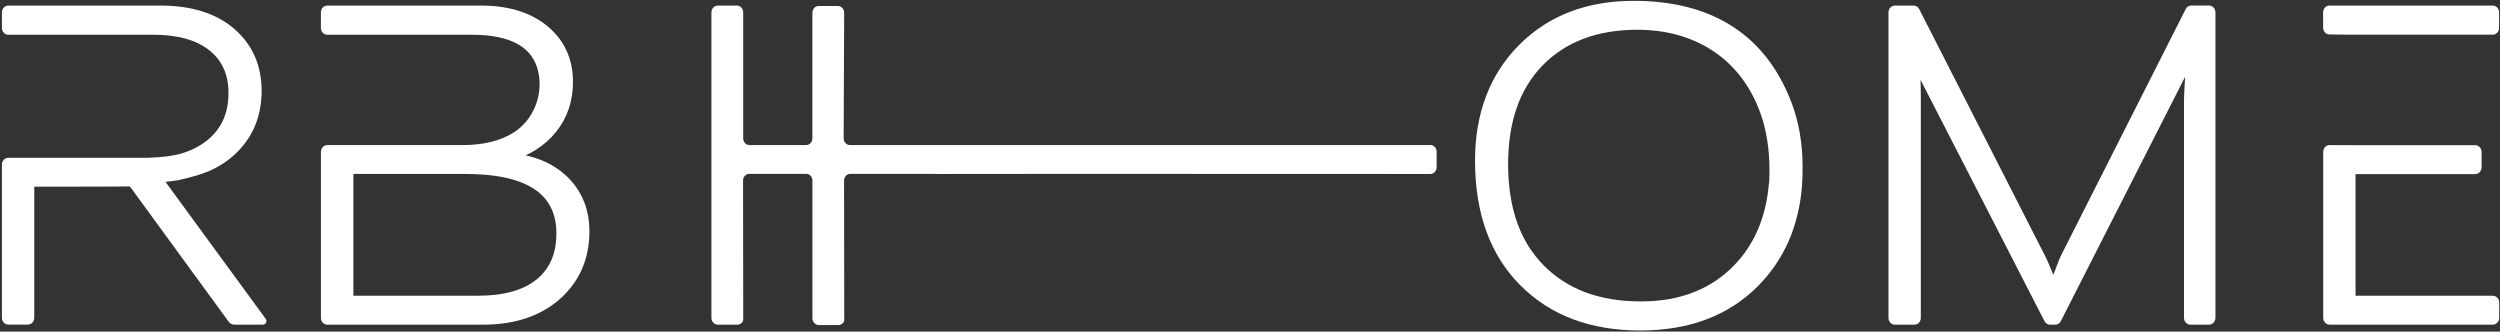
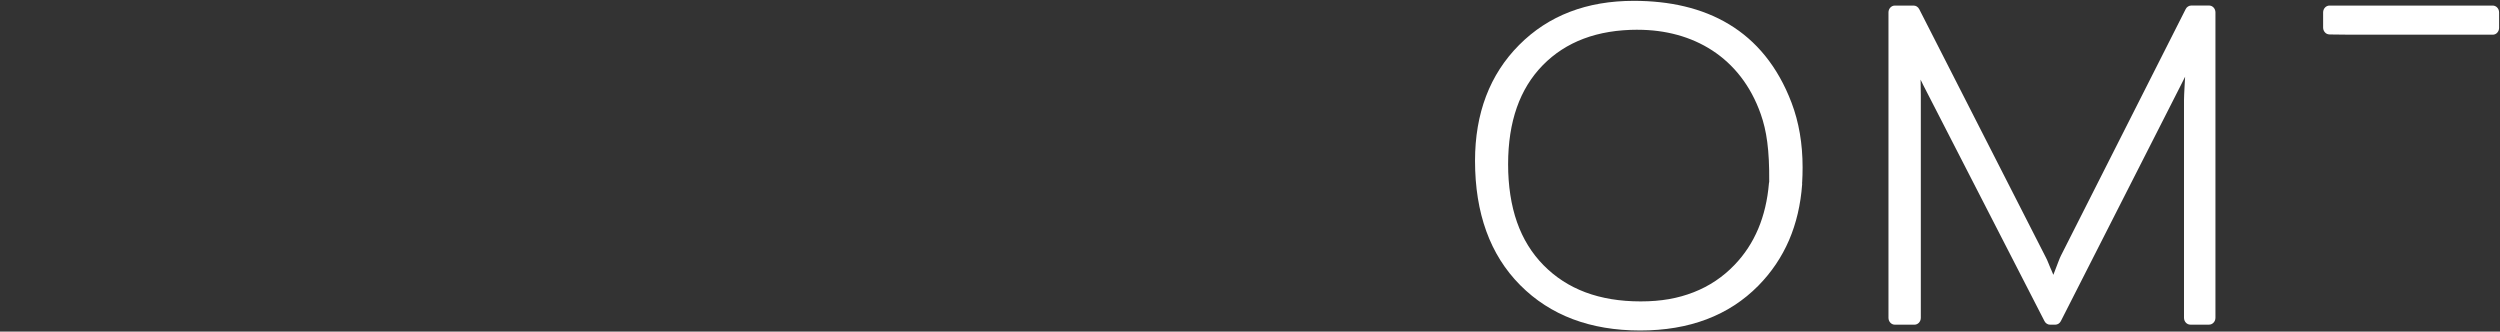
<svg xmlns="http://www.w3.org/2000/svg" width="671" height="89" viewBox="0 0 671 89" fill="none">
  <rect x="0" y="0" width="671" height="89" fill="#333333" stroke="none" />
  <path d="M587.886 87.134C587.416 87.134 586.996 86.93 586.686 86.596C586.376 86.263 586.186 85.801 586.186 85.295V26.876C586.186 26.166 586.246 24.757 586.366 22.66L586.486 20.585C586.146 21.305 585.826 21.95 585.516 22.52L553.126 86.198C552.976 86.489 552.756 86.725 552.506 86.887C552.246 87.048 551.946 87.145 551.646 87.145H550.226C549.926 87.145 549.626 87.059 549.366 86.887C549.106 86.725 548.886 86.489 548.736 86.188L516.206 22.854C515.966 22.391 515.726 21.897 515.486 21.37C515.526 22.779 515.546 24.155 515.546 25.489V85.306C515.546 85.811 515.356 86.274 515.046 86.607C514.736 86.941 514.306 87.145 513.846 87.145H508.576C508.106 87.145 507.676 86.941 507.366 86.607C507.056 86.274 506.866 85.811 506.866 85.306V3.323C506.866 2.818 507.056 2.366 507.366 2.033C507.676 1.699 508.106 1.495 508.576 1.495H513.616C513.926 1.495 514.226 1.592 514.486 1.753C514.746 1.915 514.966 2.162 515.116 2.452L549.106 69.088C549.226 69.314 549.346 69.561 549.466 69.83C549.606 70.142 549.736 70.454 549.856 70.766C549.976 71.078 550.106 71.4 550.246 71.723C550.386 72.056 550.526 72.379 550.666 72.68L551.116 73.766L551.506 72.755C551.706 72.26 552.996 68.776 553.166 68.593L586.636 2.442C586.786 2.14 587.006 1.904 587.266 1.742C587.526 1.581 587.826 1.484 588.136 1.484H592.916C593.386 1.484 593.816 1.689 594.126 2.022C594.436 2.356 594.626 2.818 594.626 3.323V85.295C594.626 85.801 594.436 86.263 594.116 86.596C593.806 86.93 593.376 87.134 592.916 87.134H587.896H587.886Z" fill="white" />
-   <path d="M145.457 43.05C148.097 44.137 150.387 45.632 152.327 47.524C154.277 49.428 155.747 51.611 156.727 54.052C157.707 56.494 158.197 59.182 158.197 62.108C158.197 65.786 157.537 69.141 156.217 72.174C154.897 75.207 152.927 77.885 150.307 80.218C147.697 82.531 144.657 84.273 141.177 85.424C137.727 86.574 133.867 87.144 129.577 87.144H87.847C87.377 87.144 86.947 86.94 86.637 86.607C86.327 86.273 86.137 85.811 86.137 85.305V40.77C86.137 40.265 86.327 39.813 86.637 39.48C86.947 39.147 87.377 38.942 87.847 38.942H93.637H124.077C126.857 38.942 129.397 38.663 131.667 38.114C133.927 37.566 135.947 36.748 137.717 35.662C140.397 34.027 142.447 31.489 143.647 28.564C144.827 25.66 145.177 22.38 144.447 19.186C143.707 15.949 141.917 13.508 139.057 11.884C136.057 10.174 131.897 9.324 126.567 9.324H87.837C87.367 9.324 86.937 9.12 86.627 8.786C86.317 8.453 86.127 7.99 86.127 7.485V3.334C86.127 2.828 86.317 2.366 86.627 2.032C86.937 1.699 87.367 1.495 87.837 1.495H129.057C132.757 1.495 136.097 1.946 139.067 2.86C142.067 3.785 144.697 5.173 146.947 7.033C149.217 8.915 150.927 11.109 152.067 13.615C153.217 16.121 153.787 18.928 153.787 22.014C153.787 24.574 153.407 26.972 152.657 29.198C151.897 31.446 150.767 33.5 149.257 35.382C147.767 37.254 145.967 38.845 143.877 40.179C142.997 40.738 142.077 41.244 141.097 41.695C142.637 42.039 144.097 42.491 145.447 43.05M137.517 78.25C140.117 77.508 142.307 76.411 144.087 74.949C145.837 73.507 147.147 71.776 148.017 69.743C148.897 67.7 149.337 65.323 149.337 62.624C149.337 57.354 147.377 53.418 143.467 50.794C139.377 48.051 133.157 46.685 124.807 46.685H94.847V79.369H128.317C131.817 79.369 134.887 78.992 137.527 78.24L137.517 78.25ZM61.417 86.402L34.867 50.041C29.627 50.041 25.407 50.138 19.377 50.095H9.197V85.284C9.197 85.789 9.007 86.252 8.697 86.585C8.387 86.918 7.957 87.123 7.497 87.123H2.227C1.757 87.123 1.327 86.918 1.017 86.585C0.707 86.252 0.517 85.789 0.517 85.295V44.18C0.517 43.674 0.707 43.222 1.017 42.889C1.327 42.556 1.757 42.351 2.227 42.351H39.737C43.407 42.179 46.147 41.953 48.807 41.158C51.437 40.373 53.717 39.19 55.647 37.63C57.547 36.092 58.967 34.275 59.907 32.178C60.857 30.08 61.327 27.671 61.327 24.961C61.327 22.498 60.907 20.326 60.057 18.433C59.217 16.551 57.947 14.916 56.247 13.551C54.517 12.152 52.407 11.098 49.907 10.399C47.367 9.679 44.417 9.324 41.067 9.324H8.017H2.227C1.757 9.324 1.327 9.12 1.017 8.797C0.717 8.453 0.517 8.001 0.517 7.496V3.334C0.517 2.828 0.707 2.366 1.017 2.032C1.327 1.699 1.757 1.495 2.227 1.495H43.057C47.197 1.495 50.917 2.011 54.207 3.033C57.537 4.065 60.417 5.635 62.837 7.711C65.287 9.819 67.127 12.26 68.367 15.056C69.597 17.842 70.217 20.95 70.217 24.381C70.217 27.542 69.717 30.446 68.707 33.102C67.697 35.759 66.187 38.157 64.177 40.297C62.187 42.416 59.797 44.147 57.017 45.502C54.277 46.836 50.027 47.901 47.637 48.406C47.627 48.406 46.827 48.525 44.427 48.826L71.307 85.564C71.777 86.198 71.347 87.134 70.597 87.134H62.807C62.327 87.134 61.697 86.8 61.407 86.402H61.417Z" fill="white" />
-   <path d="M670.277 79.918C669.967 79.584 669.537 79.38 669.067 79.38H632.227V46.729H664.347C664.817 46.729 665.247 46.524 665.557 46.18C665.867 45.847 666.057 45.384 666.057 44.89V40.803C666.057 40.297 665.867 39.846 665.557 39.502C665.247 39.168 664.817 38.964 664.347 38.964H631.047L625.257 38.942C624.787 38.942 624.367 39.147 624.057 39.469C623.747 39.803 623.557 40.254 623.557 40.76V85.305C623.557 85.811 623.747 86.263 624.057 86.596C624.367 86.93 624.797 87.134 625.267 87.134H669.087C669.557 87.134 669.977 86.93 670.287 86.596C670.597 86.263 670.787 85.8 670.787 85.295V81.208C670.787 80.703 670.597 80.251 670.287 79.907L670.277 79.918Z" fill="white" />
  <path d="M625.236 9.249L631.036 9.313H669.056C669.526 9.313 669.956 9.109 670.256 8.776C670.566 8.442 670.756 7.98 670.756 7.485V3.334C670.756 2.828 670.566 2.366 670.256 2.032C669.946 1.699 669.516 1.495 669.056 1.495H625.236C624.766 1.495 624.336 1.699 624.026 2.032C623.716 2.366 623.526 2.828 623.526 3.323V7.41C623.526 7.904 623.716 8.367 624.026 8.7C624.326 9.034 624.746 9.238 625.216 9.238L625.236 9.249Z" fill="white" />
-   <path d="M383.906 38.931H228.106C227.186 38.931 226.436 38.125 226.436 37.135L226.576 3.43C226.576 2.925 226.386 2.463 226.076 2.14C225.766 1.807 225.346 1.602 224.876 1.602H219.756C219.286 1.602 218.856 1.807 218.546 2.14C218.236 2.473 218.046 2.936 218.046 3.43V37.135C218.046 38.125 217.296 38.931 216.376 38.931H201.126C200.216 38.931 199.476 38.136 199.476 37.157V3.323C199.476 2.817 199.286 2.355 198.976 2.032C198.666 1.699 198.246 1.495 197.776 1.495H192.656C192.186 1.495 191.756 1.699 191.446 2.032C191.136 2.366 190.946 2.828 190.946 3.323V39.566V85.295C190.946 85.8 191.136 86.263 191.446 86.596C191.756 86.929 192.176 87.134 192.656 87.134H197.986C198.816 87.101 199.236 86.478 199.236 86.478C199.546 86.144 199.486 85.66 199.486 85.155L199.436 48.46C199.436 47.471 200.176 46.664 201.106 46.664H216.396C217.316 46.664 218.056 47.471 218.056 48.46V85.402C218.056 85.908 218.246 86.37 218.556 86.704C218.866 87.037 219.286 87.241 219.766 87.241H225.096C225.926 87.209 226.346 86.585 226.346 86.585C226.656 86.252 226.596 85.768 226.596 85.262L226.546 48.46C226.546 47.471 227.286 46.664 228.216 46.664H249.656L251.746 46.696L287.656 46.664C287.626 46.664 287.696 46.664 287.656 46.664L383.916 46.696C384.836 46.696 385.586 45.89 385.586 44.9V40.706C385.586 39.717 384.836 38.91 383.916 38.91L383.906 38.931Z" fill="white" />
-   <path d="M483.667 49.019C483.687 49.116 483.697 49.224 483.697 49.331V49.471C483.297 54.934 482.127 59.935 480.177 64.474C478.217 69.012 475.477 73.077 471.957 76.659C467.997 80.681 463.367 83.692 458.047 85.703C452.767 87.704 446.817 88.704 440.227 88.704C433.547 88.704 427.527 87.693 422.157 85.671C416.767 83.638 412.057 80.595 408.017 76.53C403.967 72.454 400.937 67.625 398.917 62.043C396.907 56.483 395.897 50.191 395.897 43.158C395.897 36.781 396.887 30.994 398.857 25.811C400.837 20.606 403.797 16.024 407.737 12.066C411.677 8.109 416.217 5.14 421.367 3.172C426.487 1.204 432.207 0.226 438.507 0.226C457.687 0.226 473.367 7.872 480.857 27.585C482.827 32.769 483.817 38.555 483.817 44.932C483.817 46.331 483.777 47.686 483.697 49.03H483.677L483.667 49.019ZM439.587 7.98C434.157 7.98 429.317 8.776 425.067 10.378C420.837 11.97 417.177 14.346 414.077 17.508C410.987 20.67 408.667 24.445 407.117 28.854C405.557 33.285 404.777 38.361 404.777 44.094C404.777 49.826 405.577 55.117 407.167 59.634C408.747 64.119 411.127 67.969 414.287 71.184C417.467 74.411 421.207 76.831 425.527 78.455C429.867 80.079 434.807 80.896 440.347 80.896C445.887 80.896 450.387 80.079 454.587 78.433C458.767 76.799 462.427 74.357 465.557 71.088C468.257 68.281 470.367 65.054 471.907 61.409C473.447 57.752 474.407 53.665 474.787 49.17C474.797 49.03 474.817 48.912 474.857 48.793C474.907 47.836 474.927 46.858 474.927 45.868C474.927 40.147 474.147 35.071 472.587 30.629C467.177 15.25 454.297 7.99 439.587 7.99V7.98Z" fill="white" />
+   <path d="M483.667 49.019C483.687 49.116 483.697 49.224 483.697 49.331V49.471C483.297 54.934 482.127 59.935 480.177 64.474C478.217 69.012 475.477 73.077 471.957 76.659C467.997 80.681 463.367 83.692 458.047 85.703C452.767 87.704 446.817 88.704 440.227 88.704C433.547 88.704 427.527 87.693 422.157 85.671C416.767 83.638 412.057 80.595 408.017 76.53C403.967 72.454 400.937 67.625 398.917 62.043C396.907 56.483 395.897 50.191 395.897 43.158C395.897 36.781 396.887 30.994 398.857 25.811C400.837 20.606 403.797 16.024 407.737 12.066C411.677 8.109 416.217 5.14 421.367 3.172C426.487 1.204 432.207 0.226 438.507 0.226C457.687 0.226 473.367 7.872 480.857 27.585C482.827 32.769 483.817 38.555 483.817 44.932C483.817 46.331 483.777 47.686 483.697 49.03H483.677L483.667 49.019ZM439.587 7.98C434.157 7.98 429.317 8.776 425.067 10.378C420.837 11.97 417.177 14.346 414.077 17.508C410.987 20.67 408.667 24.445 407.117 28.854C405.557 33.285 404.777 38.361 404.777 44.094C404.777 49.826 405.577 55.117 407.167 59.634C408.747 64.119 411.127 67.969 414.287 71.184C417.467 74.411 421.207 76.831 425.527 78.455C429.867 80.079 434.807 80.896 440.347 80.896C445.887 80.896 450.387 80.079 454.587 78.433C458.767 76.799 462.427 74.357 465.557 71.088C468.257 68.281 470.367 65.054 471.907 61.409C473.447 57.752 474.407 53.665 474.787 49.17C474.797 49.03 474.817 48.912 474.857 48.793C474.927 40.147 474.147 35.071 472.587 30.629C467.177 15.25 454.297 7.99 439.587 7.99V7.98Z" fill="white" />
</svg>